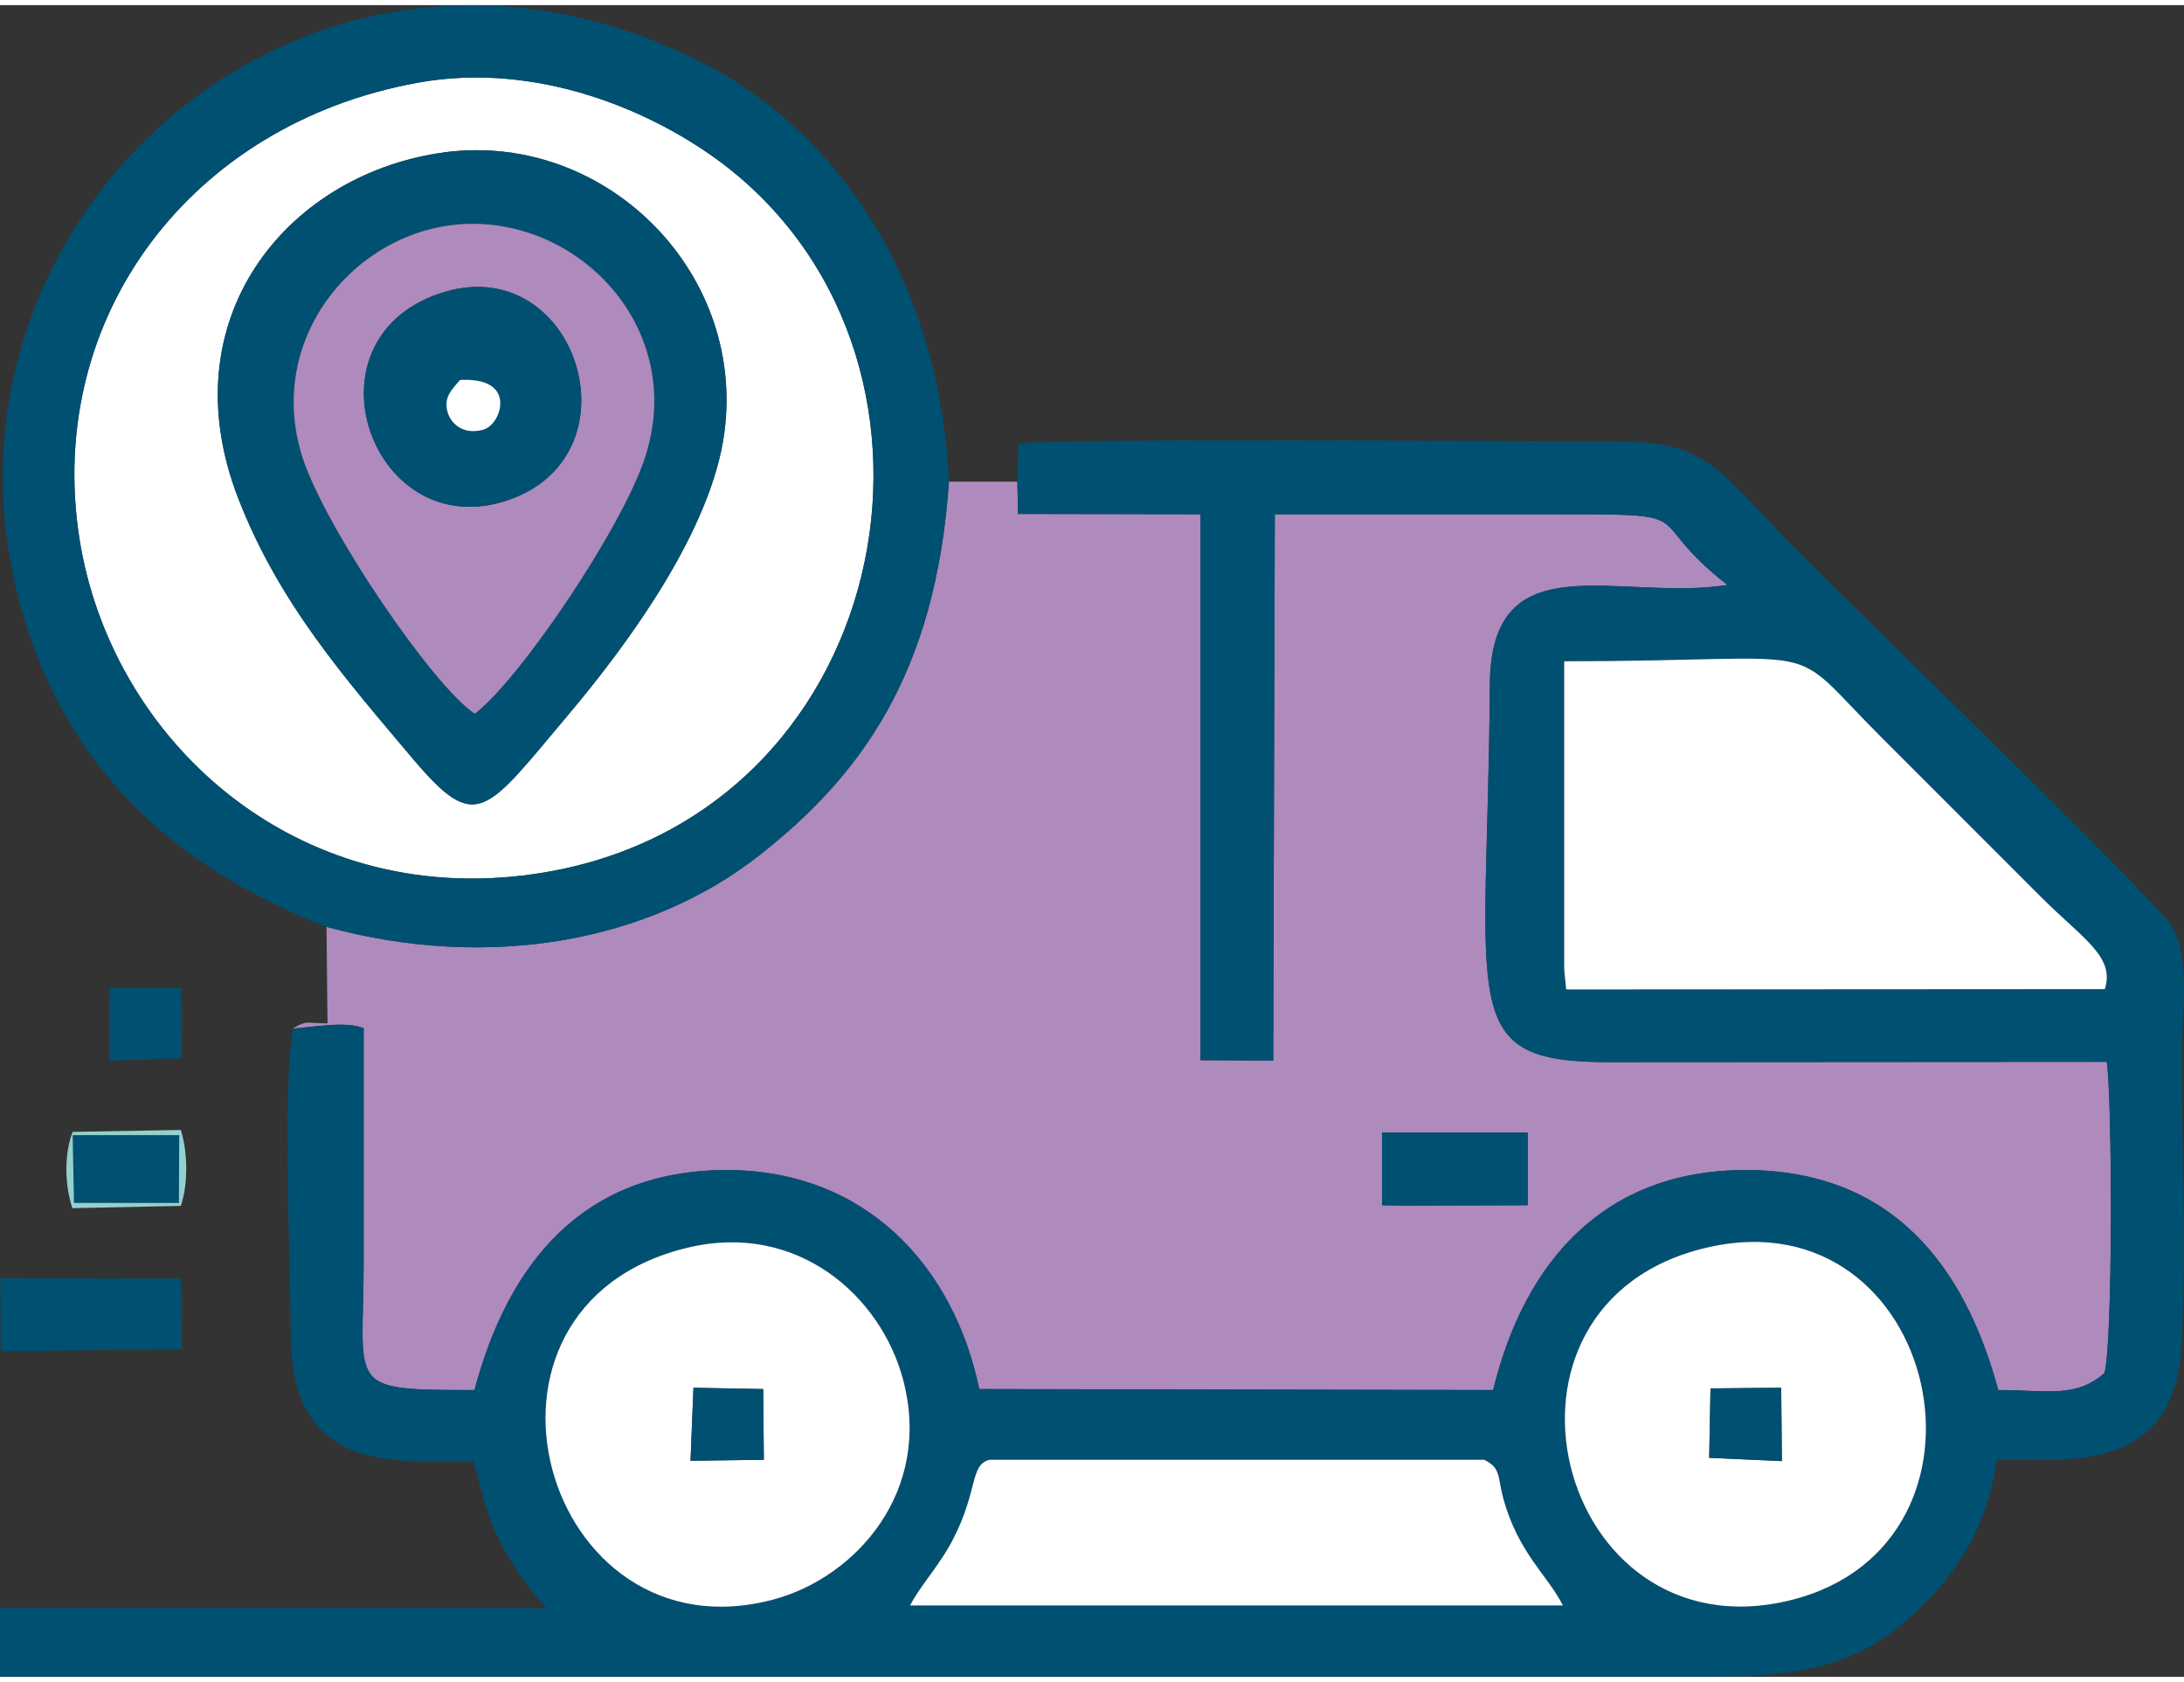
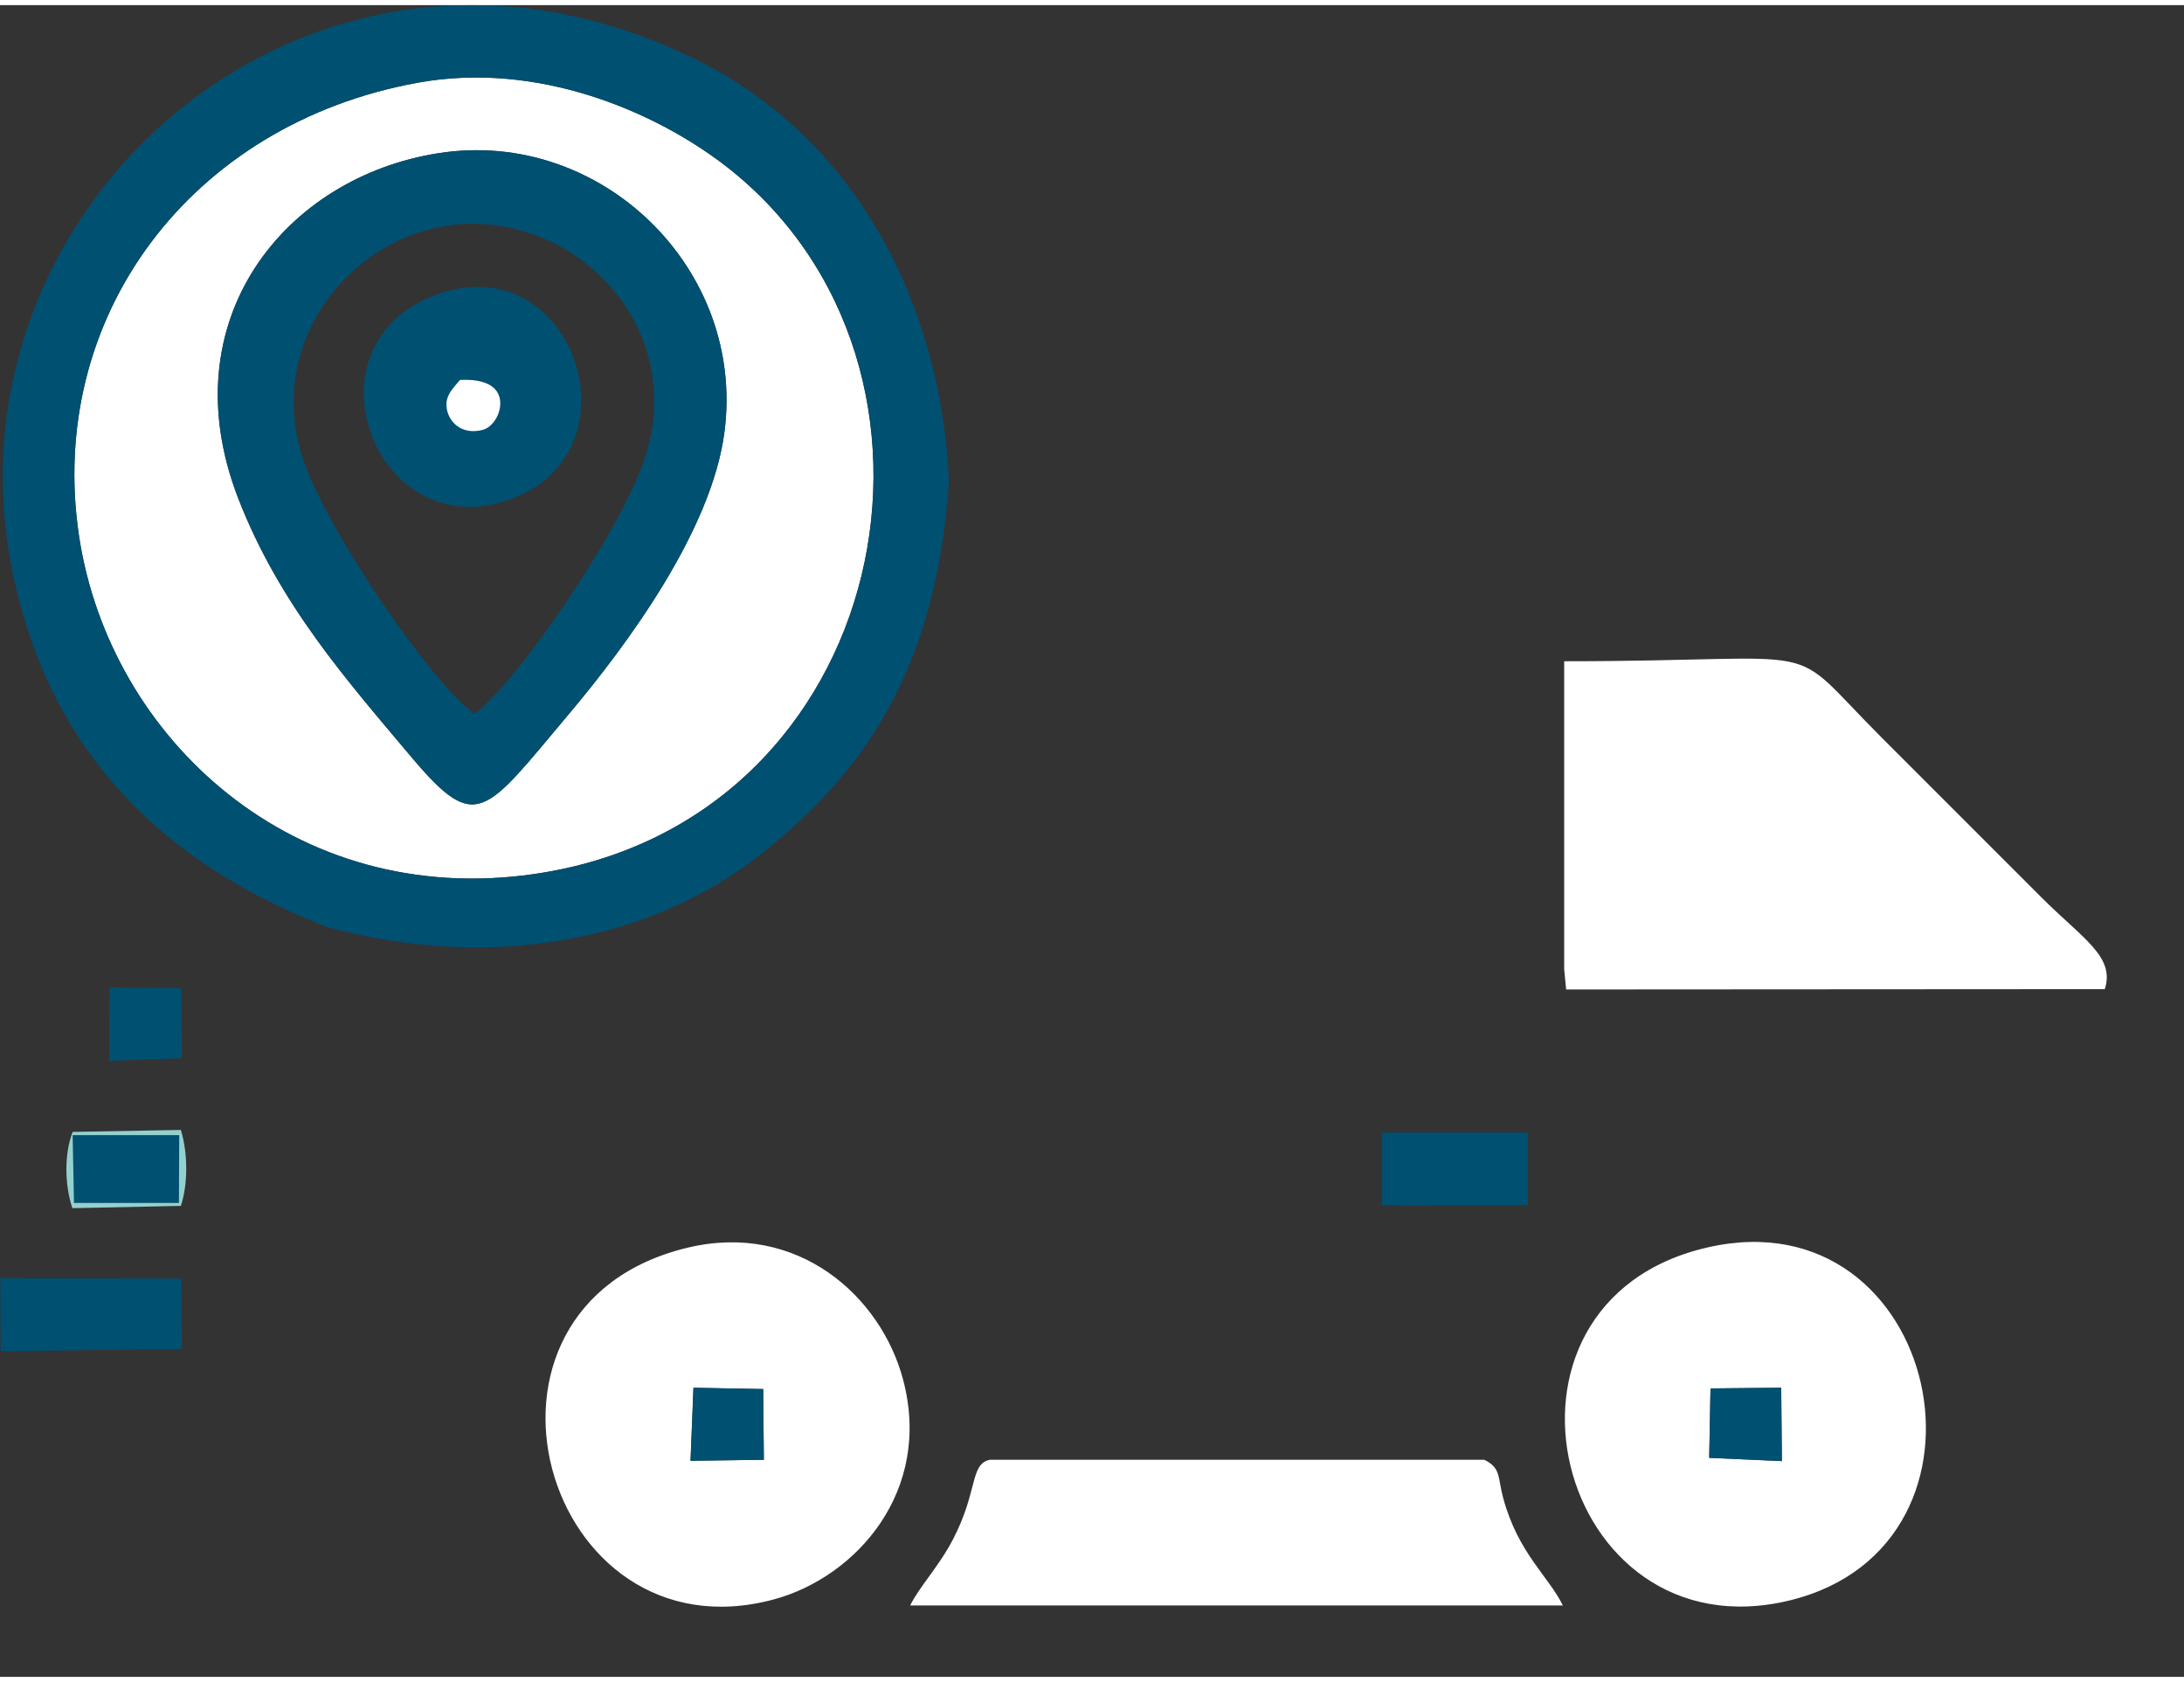
<svg xmlns="http://www.w3.org/2000/svg" width="100" height="77" viewBox="0 0 67.02 51.29" shape-rendering="geometricPrecision" image-rendering="optimizeQuality" fill-rule="evenodd">
  <rect x="0" y="0" width="67.02" height="51.29" fill="#333333" stroke="none" />
-   <path d="M42.41 34.59h4.47v2.23l-3.78.01-.69-.01v-2.23zm-32.39-6.31l.03 2.96c-.65 0-.62-.11-1.07.16.61-.04 1.64-.24 2.18-.01v7.12c0 3.94-.62 3.98 3.4 3.98 1.04-3.91 3.34-6.73 7.71-6.75 4.3-.01 7 2.96 7.78 6.72l15.77.03c.97-3.98 3.44-6.76 7.78-6.75 4.43.02 6.68 2.89 7.72 6.75 1.49 0 2.37.26 3.26-.52.26-.96.24-8.39.07-9.55l-15.25.01c-4.77.01-3.75-1.65-3.68-11.61.04-4.41 3.95-2.51 7.29-3.03-2.83-2.21-.46-2.17-5.71-2.17h-8.18l-.05 16.76-2.23-.01V15.62l-5.6-.01-.02-.99h-2.1c-.4 5.89-2.71 9.02-5.8 11.45-3.36 2.65-8.27 3.58-13.3 2.21z" fill="#ae8abd" />
-   <path d="M27.93 49.1c.27-.56.9-1.22 1.32-2.04.77-1.49.51-2.29 1.12-2.43h15.18c.52.26.4.52.58 1.18.46 1.69 1.38 2.38 1.83 3.29H27.93zm24.49-10.99c7.11-1.61 9.45 9.12 2.52 10.83-7.21 1.77-9.94-9.15-2.52-10.83zm-31.31.01c3.37-.8 5.92 1.49 6.6 4.04.92 3.44-1.45 6.07-3.95 6.75-7.1 1.93-10.19-8.99-2.65-10.79zM48 20.13c8.45 0 6.65-.75 9.74 2.34l4.9 4.9c1.28 1.28 2.27 1.82 1.95 2.82l-16.53.01-.06-.62v-9.45zm-16.78-5.51l.02.99 5.6.01v16.75l2.23.01.05-16.76h8.18c5.25 0 2.88-.04 5.71 2.17-3.34.52-7.25-1.38-7.29 3.03-.07 9.96-1.09 11.62 3.68 11.61l15.25-.01c.17 1.16.19 8.59-.07 9.55-.89.78-1.77.52-3.26.52-1.04-3.86-3.29-6.73-7.72-6.75-4.34-.01-6.81 2.77-7.78 6.75l-15.77-.03c-.78-3.76-3.48-6.73-7.78-6.72-4.37.02-6.67 2.84-7.71 6.75-4.02 0-3.4-.04-3.4-3.98v-7.12c-.54-.23-1.57-.03-2.18.01-.31 2.29-.07 6.87-.06 9.39.03 4.27 3.17 3.89 5.61 3.89.32 1.08.36 1.62.89 2.61.35.64.96 1.52 1.36 1.89H0v2.1h50.98c2.94 0 5.12.13 7.15-1.42 1.4-1.08 2.84-2.79 3.14-5.23 2.26 0 5.45.41 5.67-3.49.16-2.81.01-6.07.01-8.93 0-1.29.32-3.29-.45-4.15-1.98-2.2-8.76-8.74-11.3-11.28-2.52-2.53-2.72-3.4-5.62-3.39-2.2 0-17.51-.11-18.33.07l-.03 1.16z" fill="#005072" />
  <path d="M13.47 4.54c4.96-.77 9.42 3.54 8.76 8.56-.39 3.01-2.97 6.51-4.79 8.67-2.57 3.05-2.81 3.67-4.79 1.33-2.01-2.39-4.08-4.72-5.34-7.97-2.12-5.47 1.44-9.86 6.16-10.59zm-.65-2.16C5.86 3.64 1.4 9.56 2.43 16.32c.95 6.19 6.6 11.4 13.95 10.34 11.02-1.58 13.84-15.59 5.87-21.74-2.16-1.66-5.75-3.21-9.43-2.54z" fill="#fff" />
  <path d="M12.82 2.38c3.68-.67 7.27.88 9.43 2.54 7.97 6.15 5.15 20.16-5.87 21.74-7.35 1.06-13-4.15-13.95-10.34C1.4 9.56 5.86 3.64 12.82 2.38zm-2.8 25.9c5.03 1.37 9.94.44 13.3-2.21 3.09-2.43 5.4-5.56 5.8-11.45-.24-5.51-2.9-10.52-7.68-12.91C9.65-4.18-2.02 6.15.41 17.51c1.2 5.63 4.78 8.88 9.61 10.77z" fill="#005072" />
  <path d="M48 29.58l.06.62 16.53-.01c.32-1-.67-1.54-1.95-2.82l-4.9-4.9c-3.09-3.09-1.29-2.34-9.74-2.34v9.45z" fill="#fff" />
  <path d="M14.57 21.74c-1.27-.83-4.59-5.69-5.29-7.87C8.1 10.17 11 6.78 14.4 6.71c3.55-.07 6.69 3.37 5.37 7.24-.75 2.19-3.81 6.72-5.2 7.79zm-1.1-17.2c-4.72.73-8.28 5.12-6.16 10.59 1.26 3.25 3.33 5.58 5.34 7.97 1.98 2.34 2.22 1.72 4.79-1.33 1.82-2.16 4.4-5.66 4.79-8.67.66-5.02-3.8-9.33-8.76-8.56z" fill="#005072" />
  <path d="M52.49 42.44l2.17-.02.02 2.25-2.23-.1.04-2.13zm-.07-4.33c-7.42 1.68-4.69 12.6 2.52 10.83 6.93-1.71 4.59-12.44-2.52-10.83zm-31.14 4.31l2.14.04.02 2.17-2.25.03.09-2.24zm-.17-4.3c-7.54 1.8-4.45 12.72 2.65 10.79 2.5-.68 4.87-3.31 3.95-6.75-.68-2.55-3.23-4.84-6.6-4.04zm6.82 10.98h20.03c-.45-.91-1.37-1.6-1.83-3.29-.18-.66-.06-.92-.58-1.18H30.37c-.61.14-.35.94-1.12 2.43-.42.82-1.05 1.48-1.32 2.04z" fill="#fff" />
-   <path d="M13.48 8.85c4.18-1.42 6.24 4.94 2.1 6.34-4.13 1.4-6.4-4.87-2.1-6.34zm1.09 12.89c1.39-1.07 4.45-5.6 5.2-7.79 1.32-3.87-1.82-7.31-5.37-7.24-3.4.07-6.3 3.46-5.12 7.16.7 2.18 4.02 7.04 5.29 7.87z" fill="#ae8abd" />
  <g fill="#005072">
    <path d="M13.97 11.21c2.3-.21 1.86 1.87.92 2.11-.75.2-1.32-.23-1.46-.81-.14-.62.24-.94.54-1.3zm-.49-2.36c-4.3 1.47-2.03 7.74 2.1 6.34 4.14-1.4 2.08-7.76-2.1-6.34zM.02 41.3l5.56-.07-.02-2.16-5.55-.01zm42.39-4.48l.69.01 3.78-.01v-2.23h-4.47zm-40.14-.07h3.22l.01-2.08H2.23z" />
    <path d="M3.35 32.39l2.23-.08-.02-2.15-2.2-.02zm17.84 12.27l2.25-.03-.02-2.17-2.14-.04zm31.26-.09l2.23.1-.02-2.25-2.17.02z" />
  </g>
  <path d="M13.97 11.21c-.3.36-.68.68-.54 1.3.14.58.71 1.01 1.46.81.94-.24 1.38-2.32-.92-2.11z" stroke="#005072" stroke-width=".6" stroke-miterlimit="22.926" fill="#fff" />
  <path d="M2.23 34.67H5.5l-.01 2.08H2.27l-.04-2.08zm0-.1c-.26.66-.25 1.62-.01 2.34l3.33-.07c.22-.66.22-1.61 0-2.33l-3.32.06z" fill="#93d1cf" />
</svg>